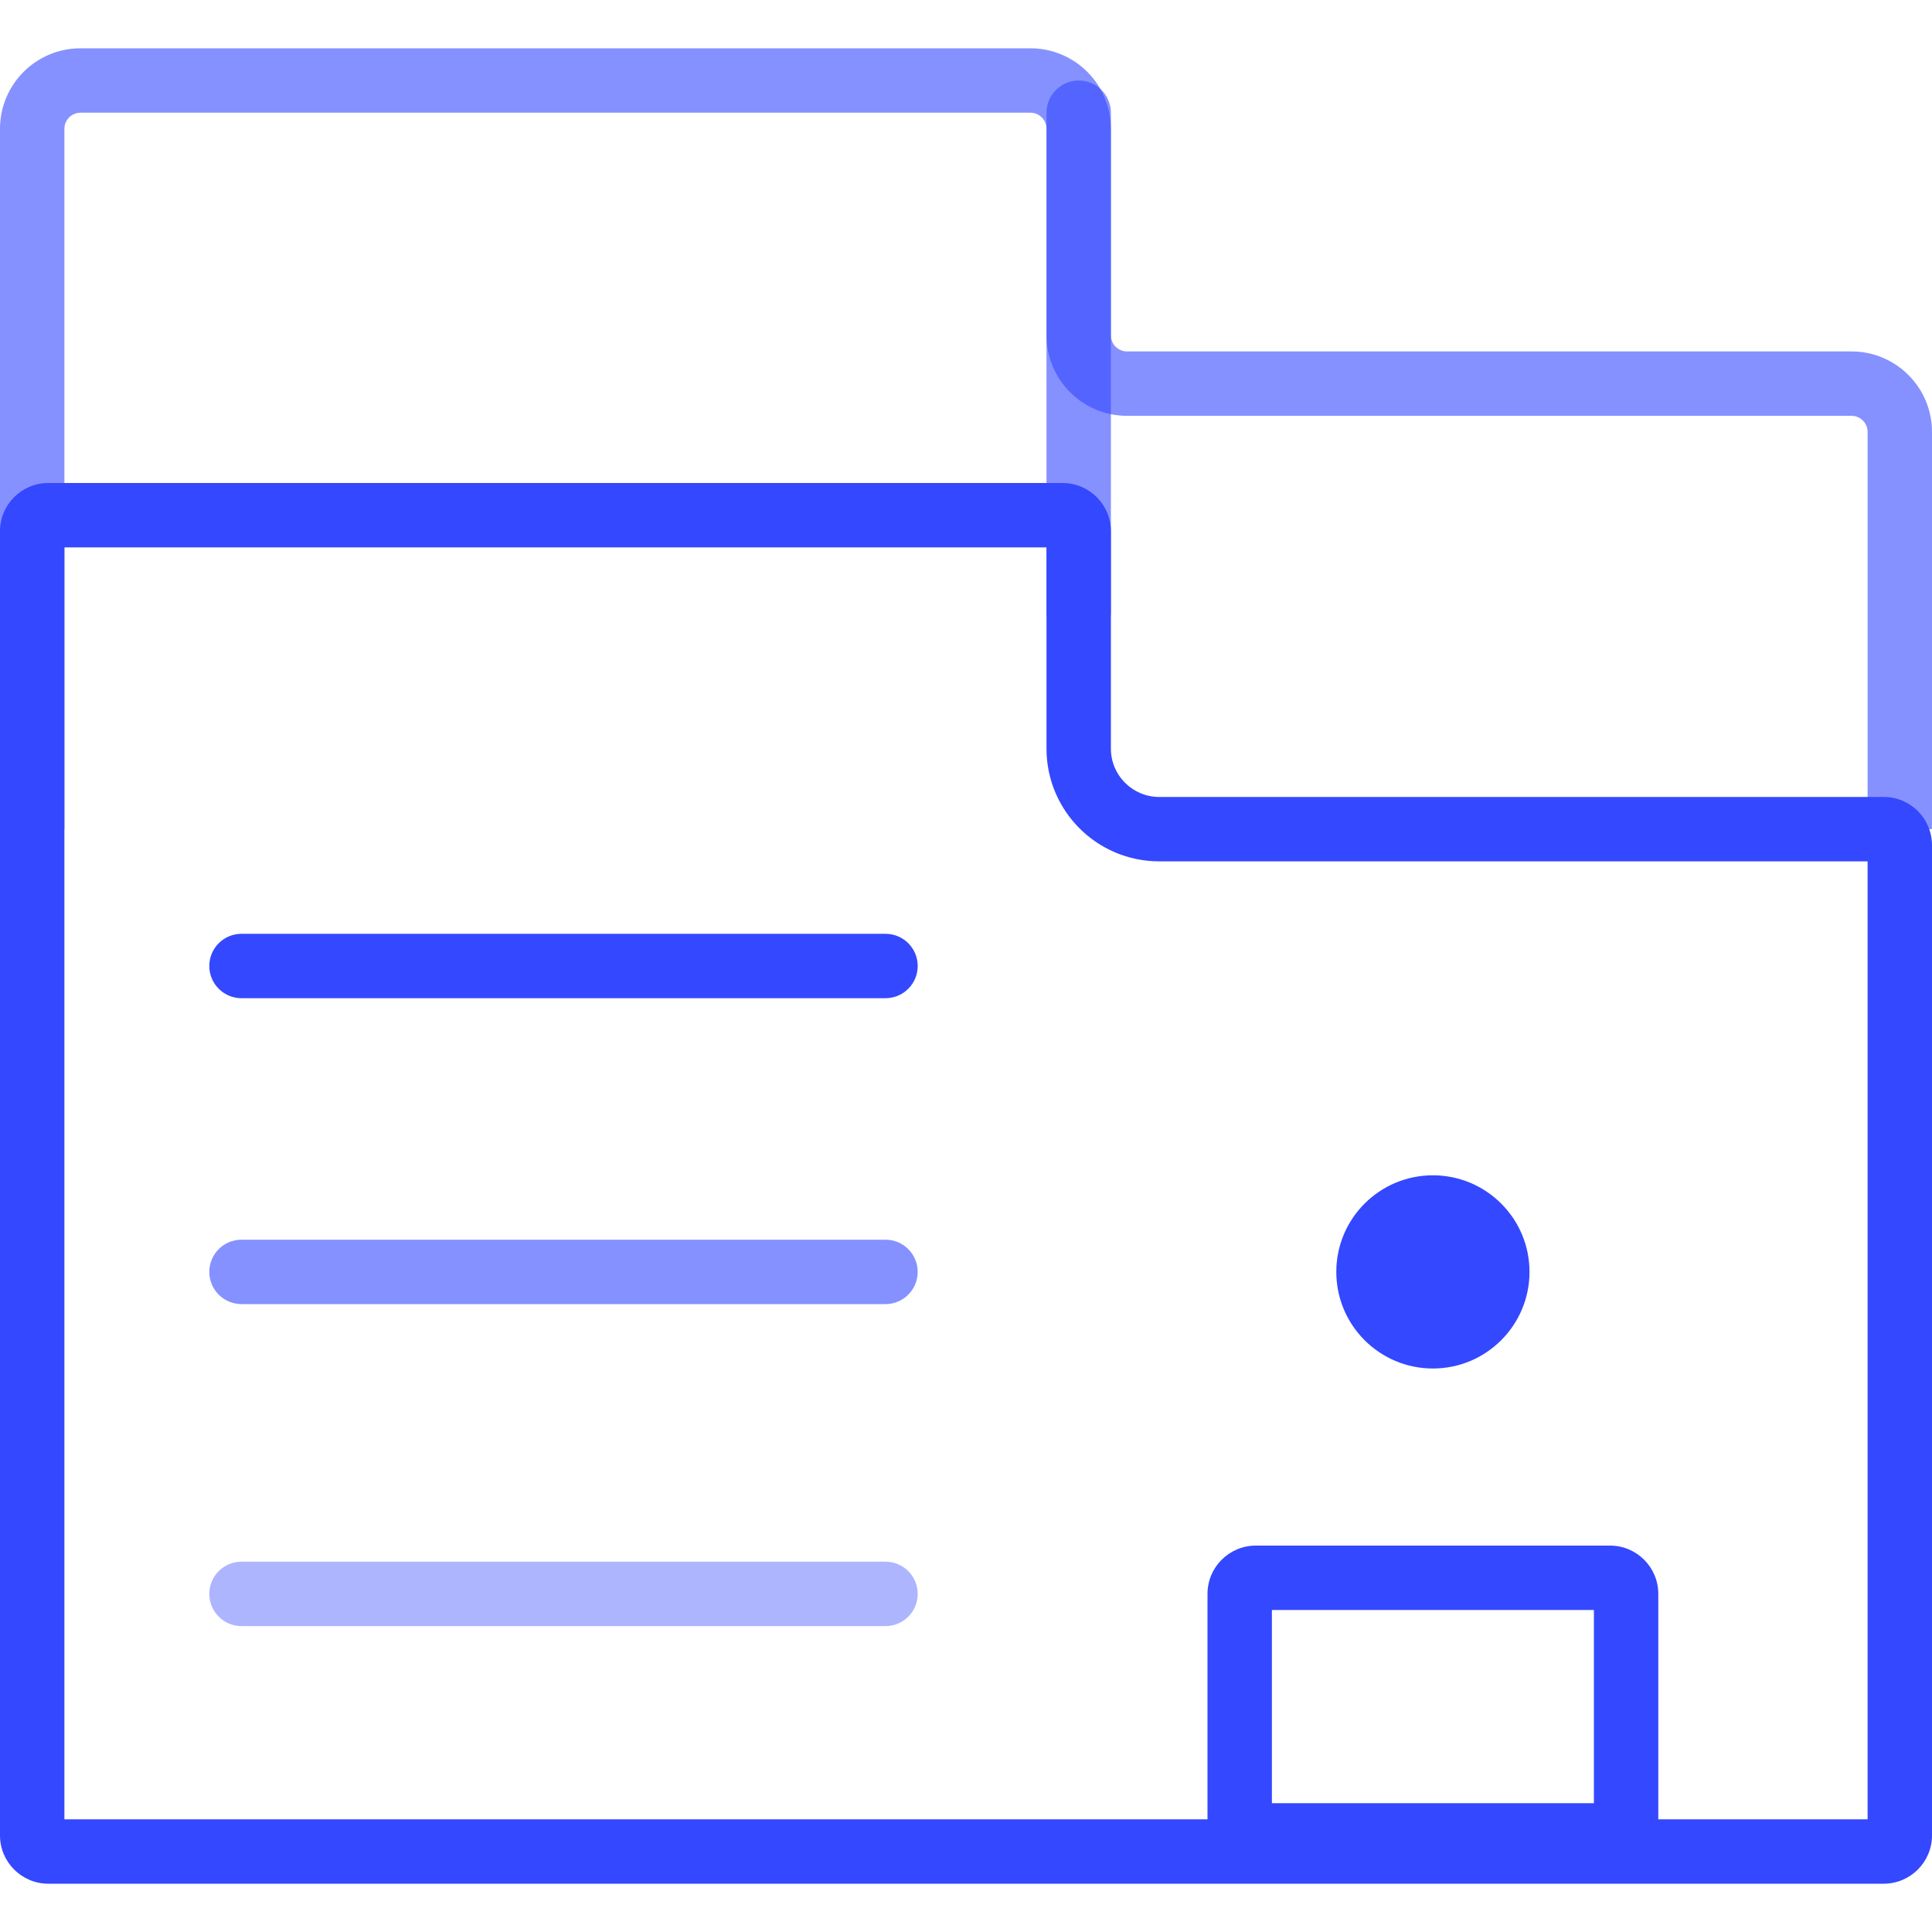
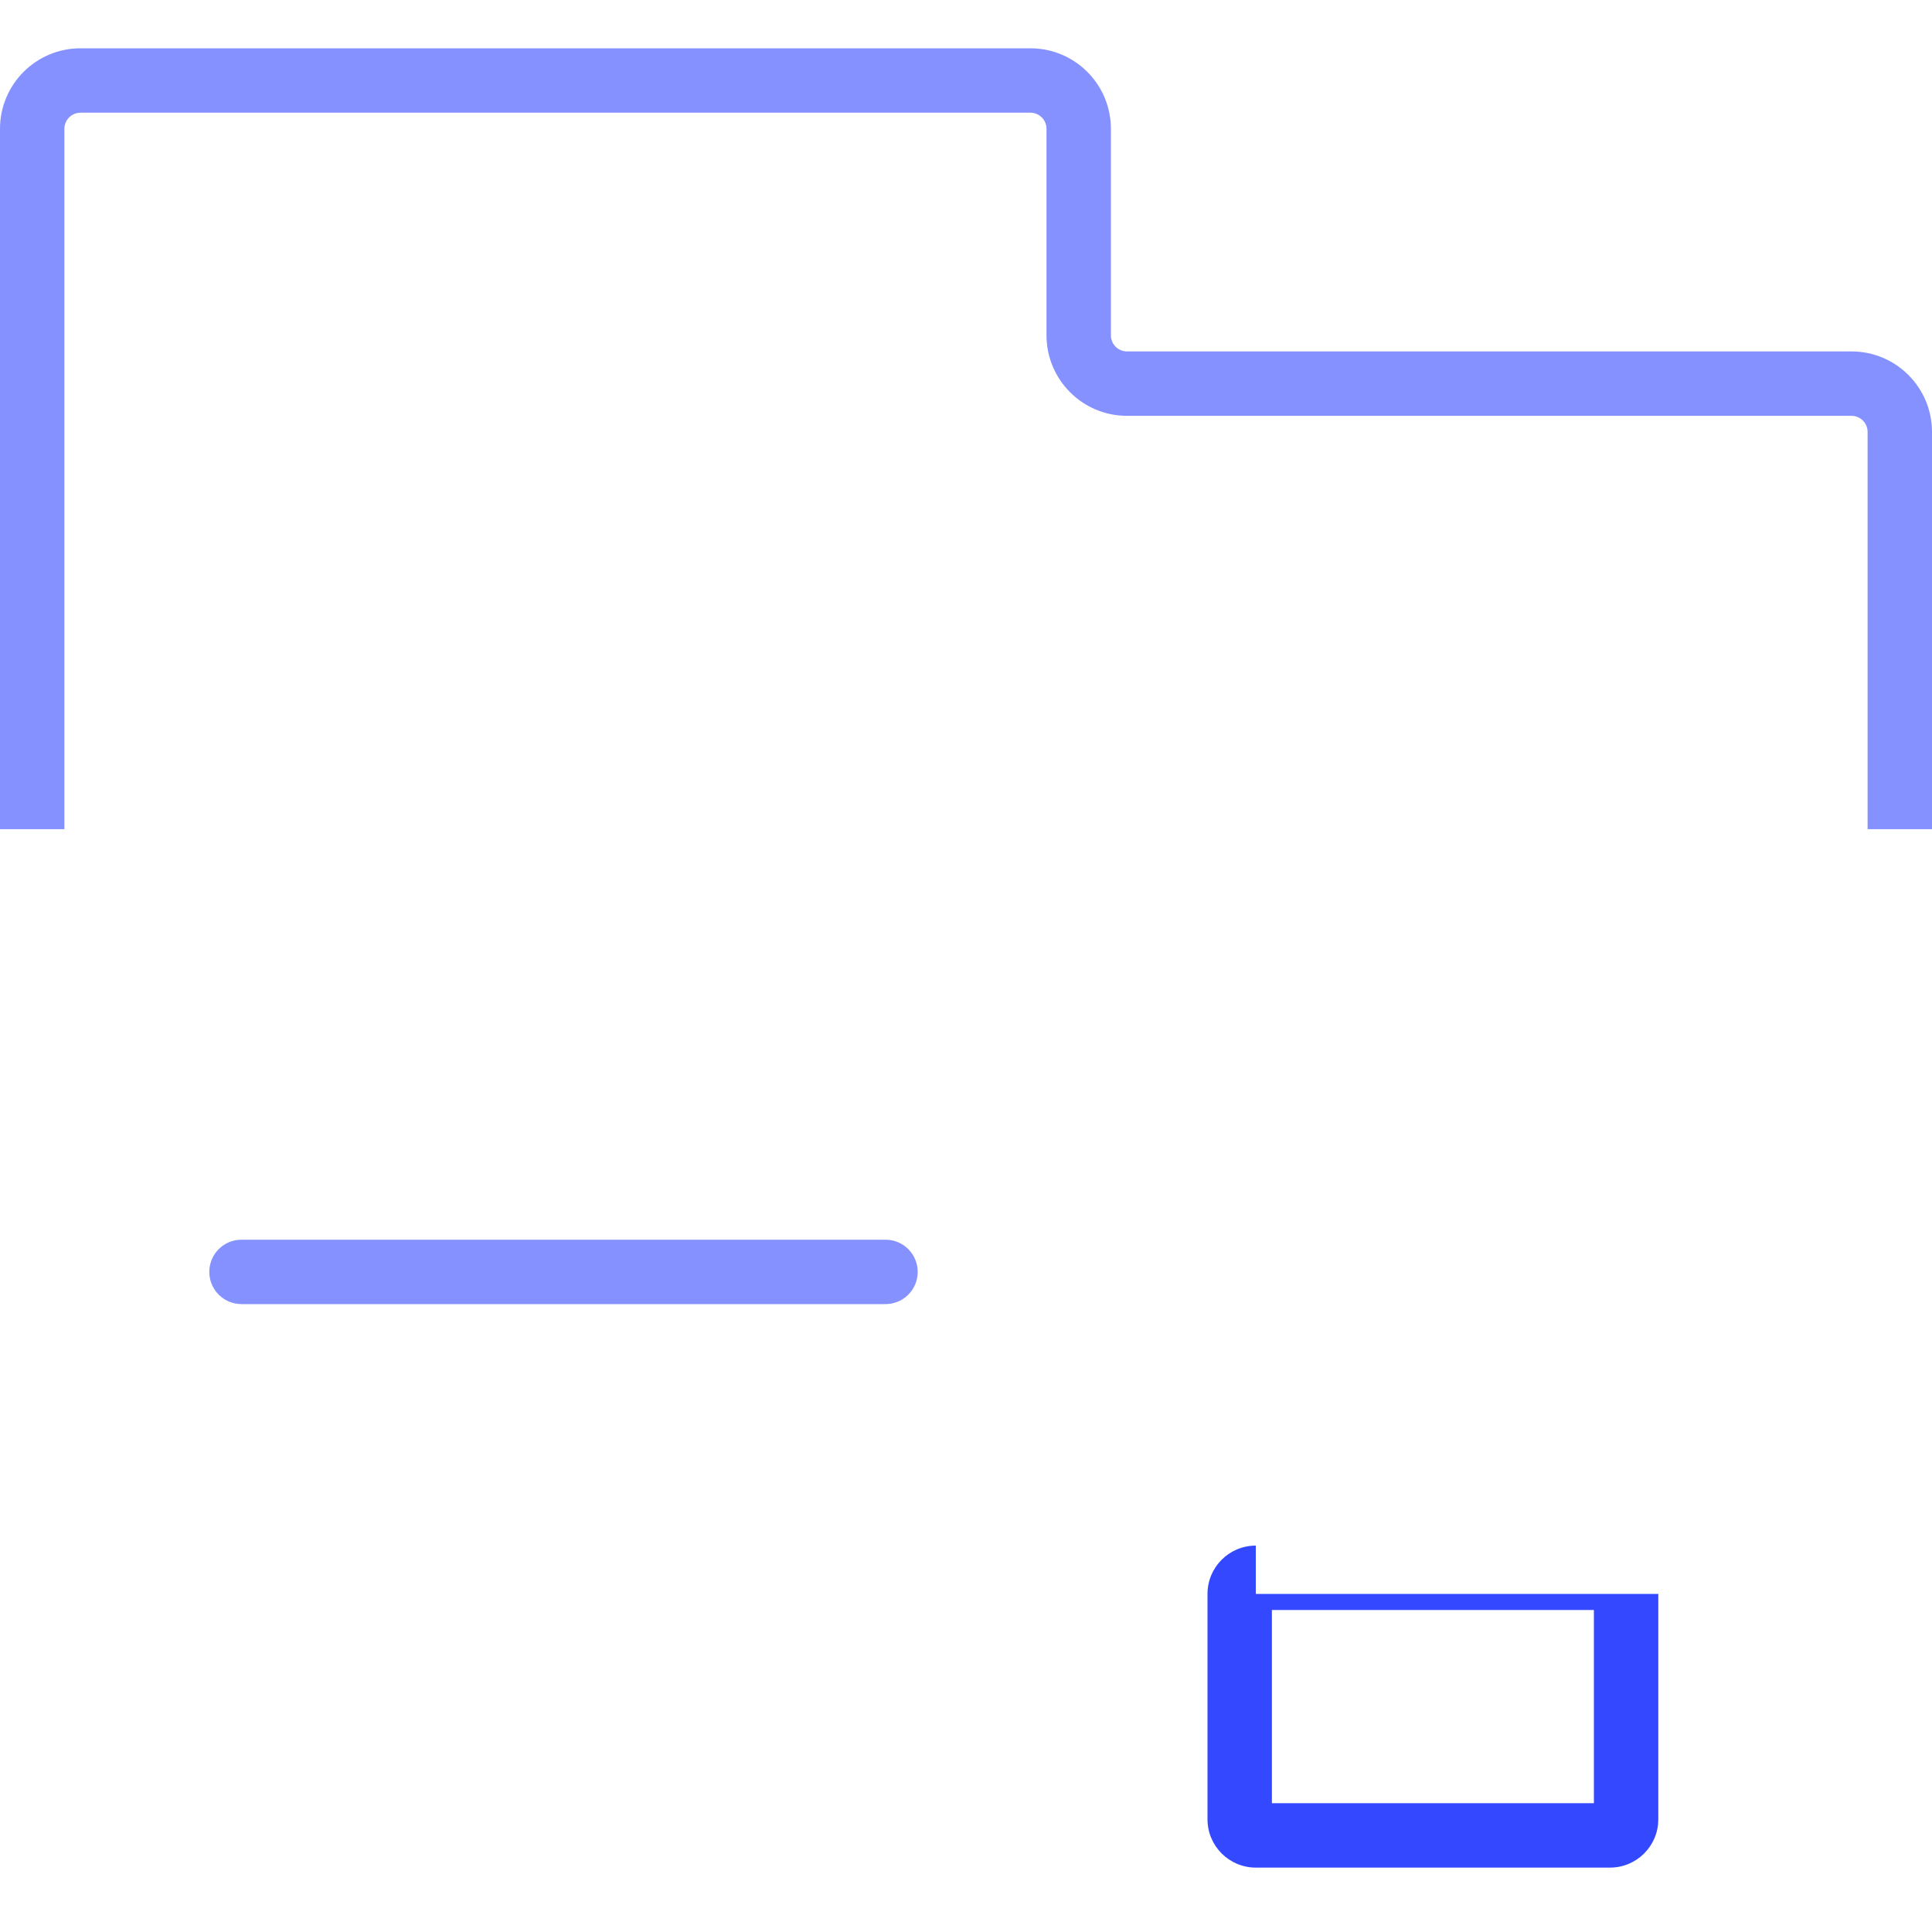
<svg xmlns="http://www.w3.org/2000/svg" width="120" height="120" viewBox="0 0 120 120" fill="none">
-   <path fill-rule="evenodd" clip-rule="evenodd" d="M57 60C57 61.105 56.105 62 55 62L15 62C13.895 62 13 61.105 13 60C13 58.895 13.895 58 15 58L55 58C56.105 58 57 58.895 57 60Z" fill="#3448FF" />
  <path fill-rule="evenodd" clip-rule="evenodd" d="M57 79C57 80.105 56.105 81 55 81H15C13.895 81 13 80.105 13 79C13 77.895 13.895 77 15 77H55C56.105 77 57 77.895 57 79Z" fill="#3448FF" fill-opacity="0.6" />
-   <path fill-rule="evenodd" clip-rule="evenodd" d="M57 99C57 100.105 56.105 101 55 101H15C13.895 101 13 100.105 13 99C13 97.895 13.895 97 15 97H55C56.105 97 57 97.895 57 99Z" fill="#3448FF" fill-opacity="0.4" />
-   <path fill-rule="evenodd" clip-rule="evenodd" d="M67 5C68.105 5 69 5.895 69 7L69 38C69 39.105 68.105 40 67 40C65.895 40 65 39.105 65 38L65 7C65 5.895 65.895 5 67 5Z" fill="#3448FF" fill-opacity="0.6" />
-   <path fill-rule="evenodd" clip-rule="evenodd" d="M116 113V53.5H72C68.134 53.5 65 50.366 65 46.5V34H4V113H116ZM3 30C1.343 30 0 31.343 0 33V114C0 115.657 1.343 117 3 117H117C118.657 117 120 115.657 120 114V52.5C120 50.843 118.657 49.5 117 49.5H72C70.343 49.5 69 48.157 69 46.5V33C69 31.343 67.657 30 66 30H3Z" fill="#3448FF" />
-   <path fill-rule="evenodd" clip-rule="evenodd" d="M79 100V112H99V100H79ZM78 96C76.343 96 75 97.343 75 99V113C75 114.657 76.343 116 78 116H100C101.657 116 103 114.657 103 113V99C103 97.343 101.657 96 100 96H78Z" fill="#3448FF" />
+   <path fill-rule="evenodd" clip-rule="evenodd" d="M79 100V112H99V100H79ZM78 96C76.343 96 75 97.343 75 99V113C75 114.657 76.343 116 78 116H100C101.657 116 103 114.657 103 113V99H78Z" fill="#3448FF" />
  <path fill-rule="evenodd" clip-rule="evenodd" d="M5 7C4.448 7 4 7.448 4 8V51.5H0V8C0 5.239 2.239 3 5 3H64C66.761 3 69 5.239 69 8V20.828C69 21.38 69.448 21.828 70 21.828H115C117.761 21.828 120 24.066 120 26.828V51.5H116V26.828C116 26.275 115.552 25.828 115 25.828H70C67.239 25.828 65 23.589 65 20.828V8C65 7.448 64.552 7 64 7H5Z" fill="#3448FF" fill-opacity="0.6" />
-   <path d="M95 79C95 82.314 92.314 85 89 85C85.686 85 83 82.314 83 79C83 75.686 85.686 73 89 73C92.314 73 95 75.686 95 79Z" fill="#3448FF" />
</svg>